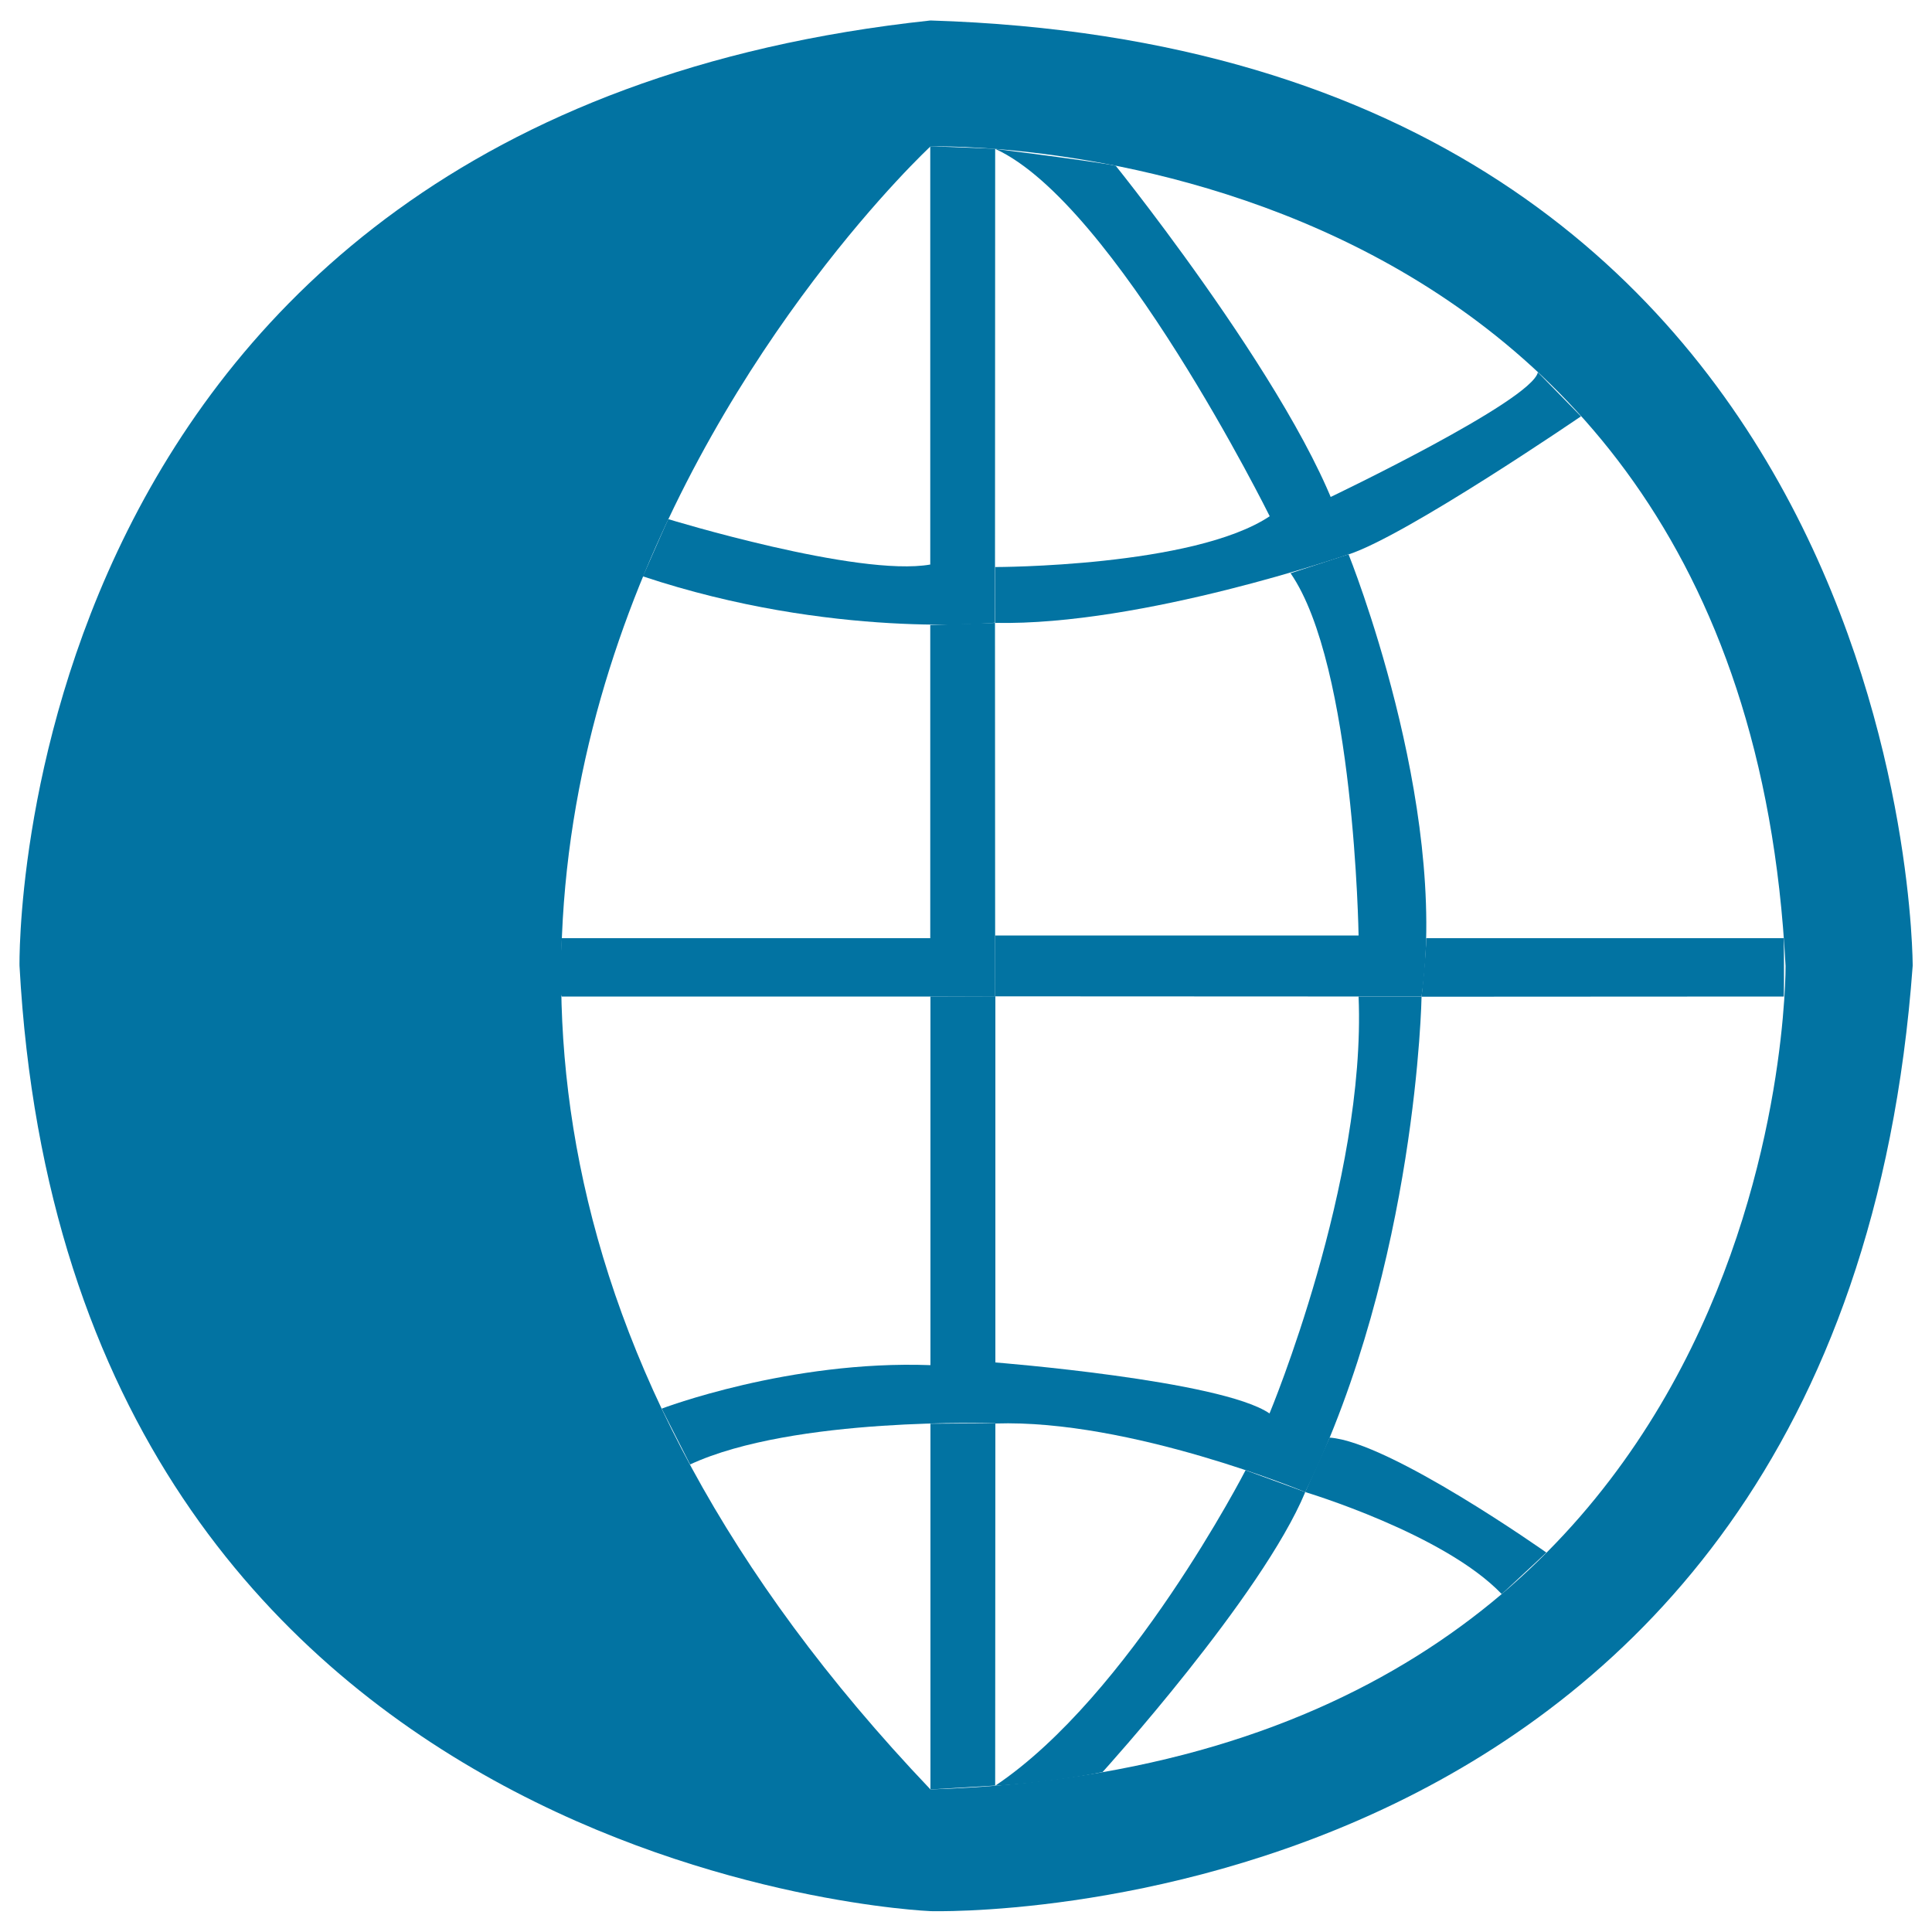
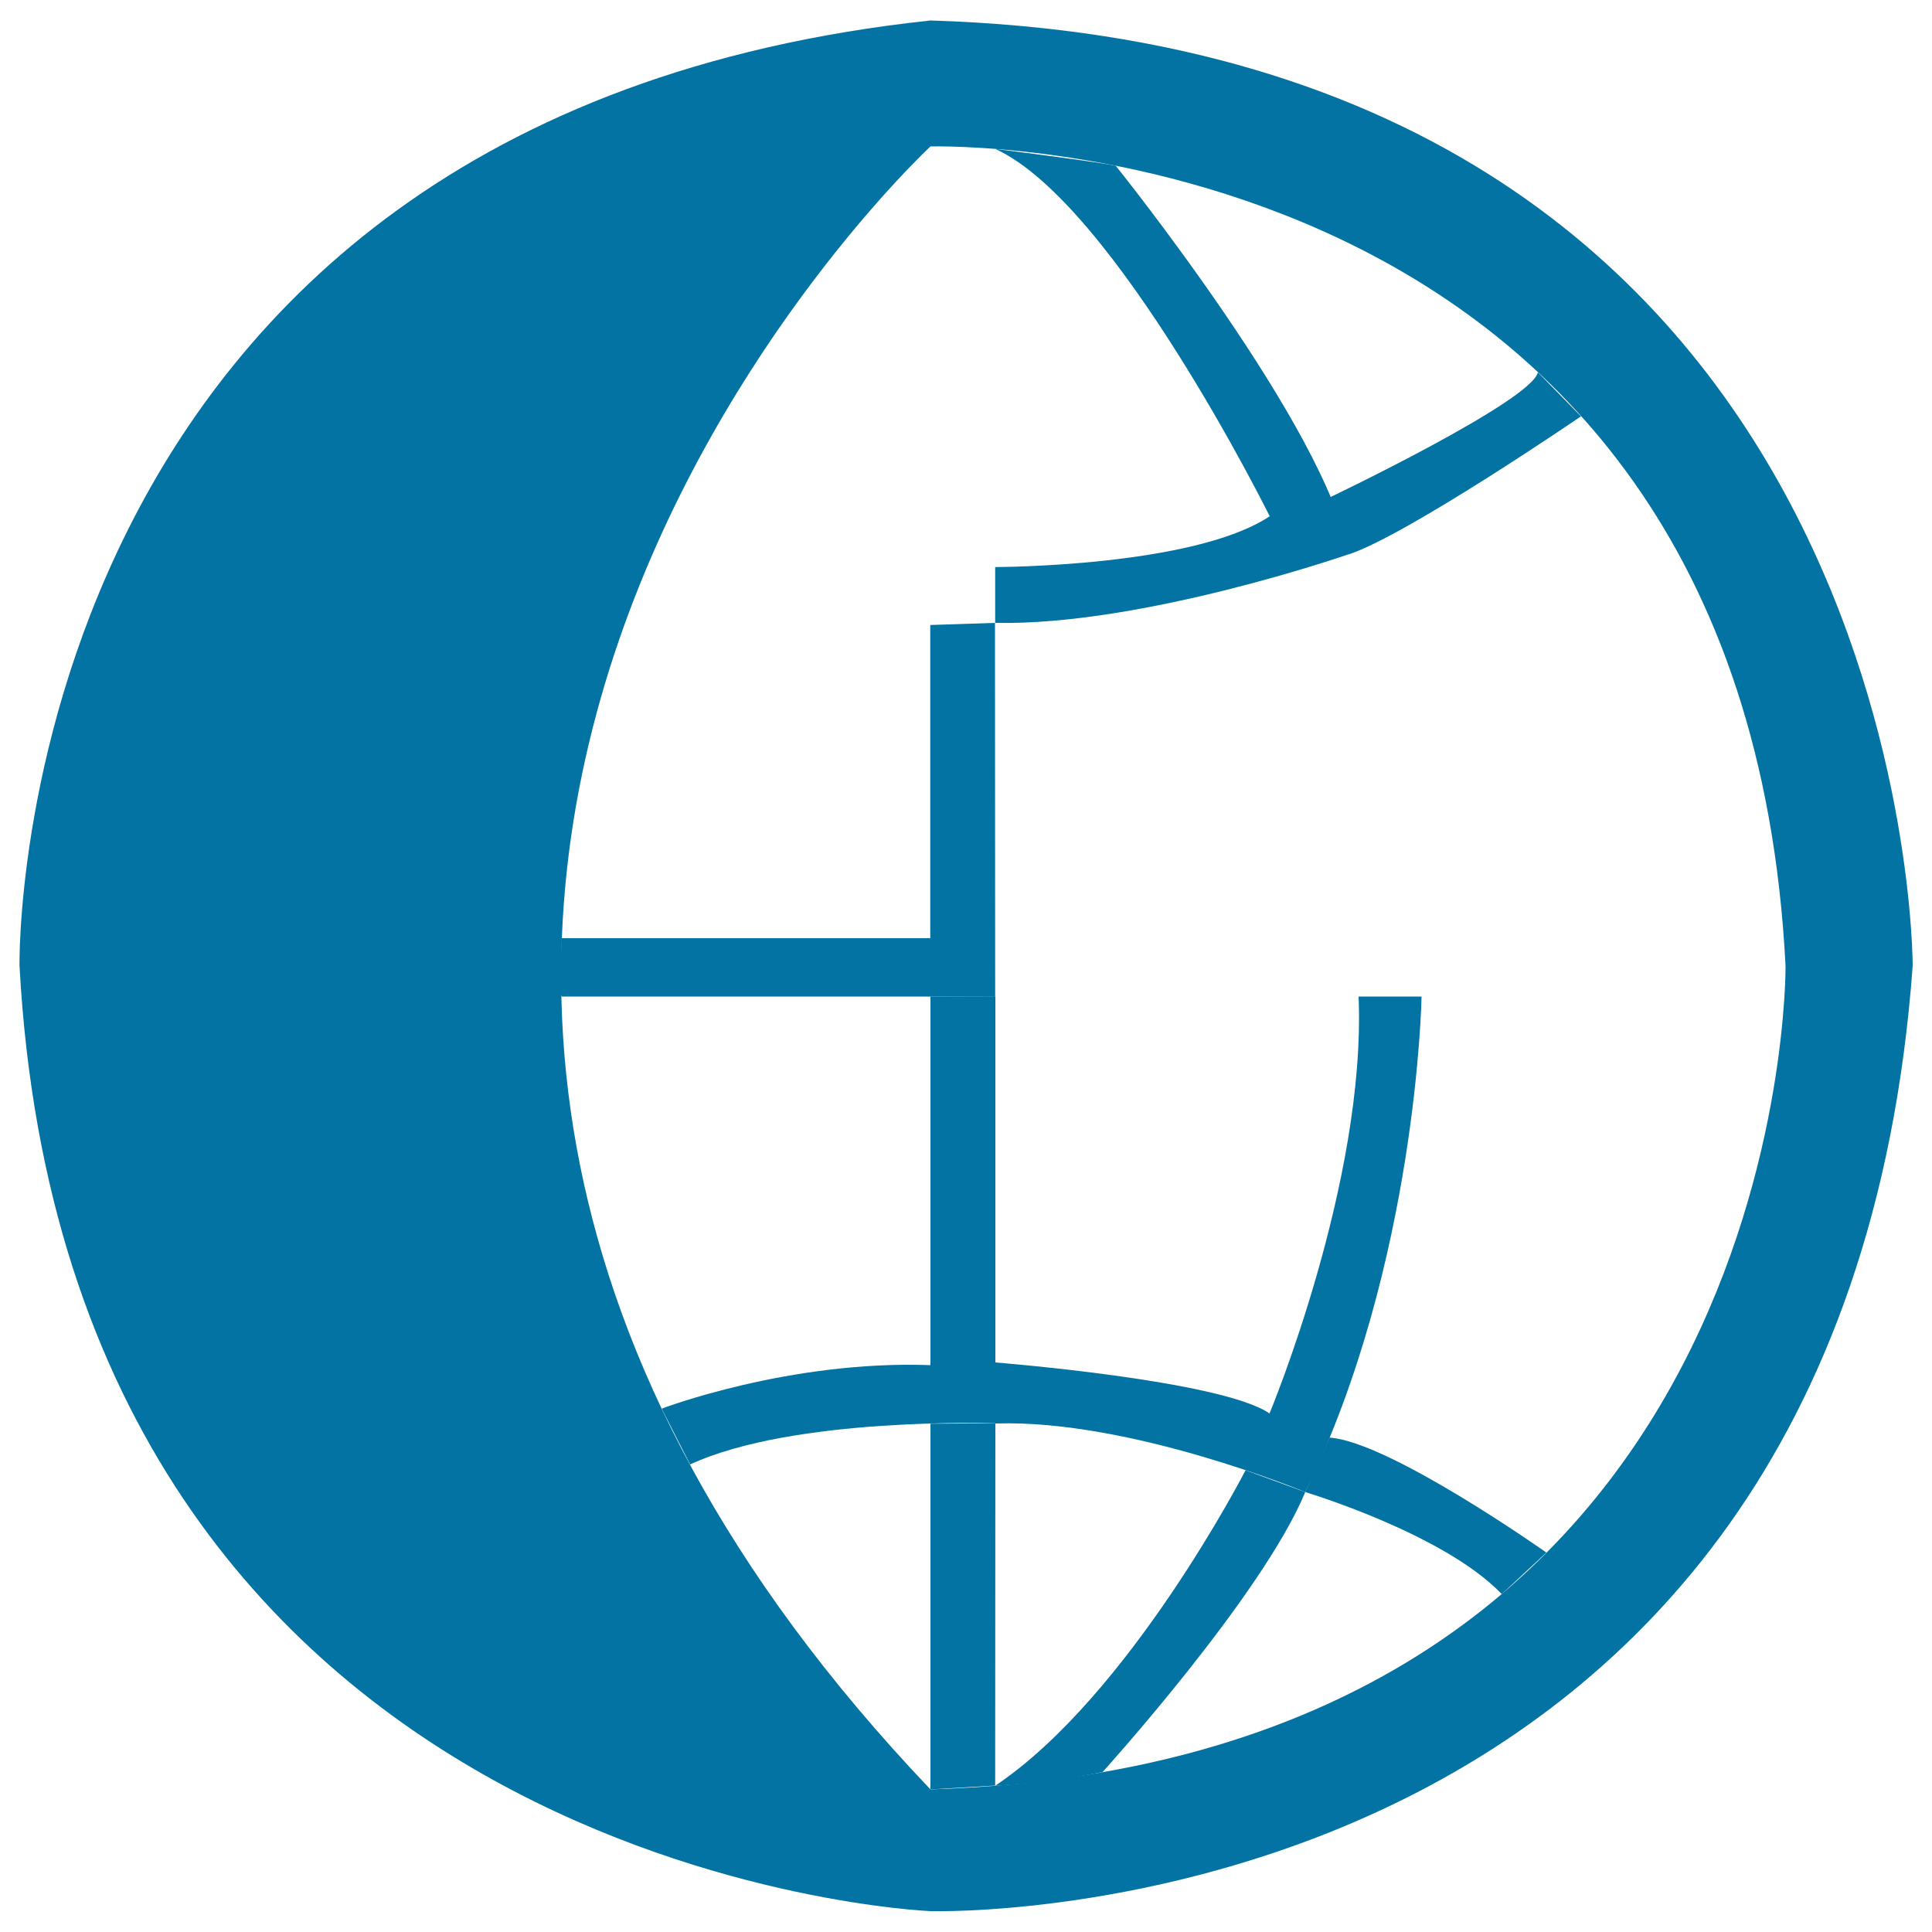
<svg xmlns="http://www.w3.org/2000/svg" viewBox="0 0 1000 1000" style="fill:#0273a2">
  <title>Globe SVG icon</title>
  <path d="M481.6,75.8c0,0-430.1,398.6,0,850.4v63c0,0-445.9-17.7-471.5-489.3c0,0-7.9-438,471.5-489.3V75.8z" />
  <path d="M481.6,75.8c0,0,420.3-12.5,442.6,424.2c0,0,3.9,411.7-442.6,426.2v63c0,0,471.6,14.5,508.4-489.3c0,0,1.3-473.5-508.4-489.3V75.8z" />
-   <path d="M345.9,268.7c0,0,98.2,30.1,135.6,23.5V75.7l33.6,1.3l-0.1,245.3c0,0-84.4,8.6-182.3-24C332.8,298.5,342.9,275.1,345.9,268.7z" />
-   <path d="M515.1,484.2h188.1c0,0-2.1-139.6-35.2-187.5l30-9.8c0,0,52,128.9,37.8,228.9l-220.7-0.1V484.2z" />
-   <path d="M738.2,485.6h185.1c0,0,0.2,23.4,0,30.2l-187.5,0.1C735.8,515.8,738.2,493.4,738.2,485.6z" />
  <path d="M342.5,729.1c0,0,66.1-25.2,139.1-22.5V515.8l33.6-0.1v221c0,0-104.3-3.6-158,21.3L342.5,729.1z" />
  <path d="M515.1,705.2c0,0,117,9.2,142,26.4c0,0,50.1-120,46.1-215.8h32.6c0,0-2.3,138.1-60.2,256.5c0,0-90.6-37.8-160.4-35.5L515.1,705.2L515.1,705.2z" />
  <path d="M675.6,772.3c0,0,71.8,21.5,101.7,52.8l23.1-21.5c0,0-81.2-57.4-112.2-59.5L675.6,772.3z" />
  <path d="M481.6,736.9v189.3l33.5-2l0.1-187.5L481.6,736.9z" />
  <path d="M644.7,761c0,0-60,116.7-129.6,163.3c0,0,27.4-1.3,55.6-7.1c0,0,82.5-91,104.9-144.9L644.7,761z" />
  <path d="M515.1,293.5c0,0,102.7,0,142.1-26.3c0,0-80.2-161.9-142-190.1c0,0,51.4,6.4,62.3,8.7c0,0,110,136.7,120.5,201.1c0,0-106.7,37.1-182.9,35.5V293.5z" />
  <path d="M688.6,257.3c0,0,104.1-49.7,107.4-64.6l22.3,22.8c0,0-90.4,61.8-120.4,71.5L688.6,257.3z" />
  <path d="M290.8,485.6h190.7V323.5l33.5-1.1l0.1,193.4H290.8C290.8,515.7,288.7,515.3,290.8,485.6z" />
</svg>